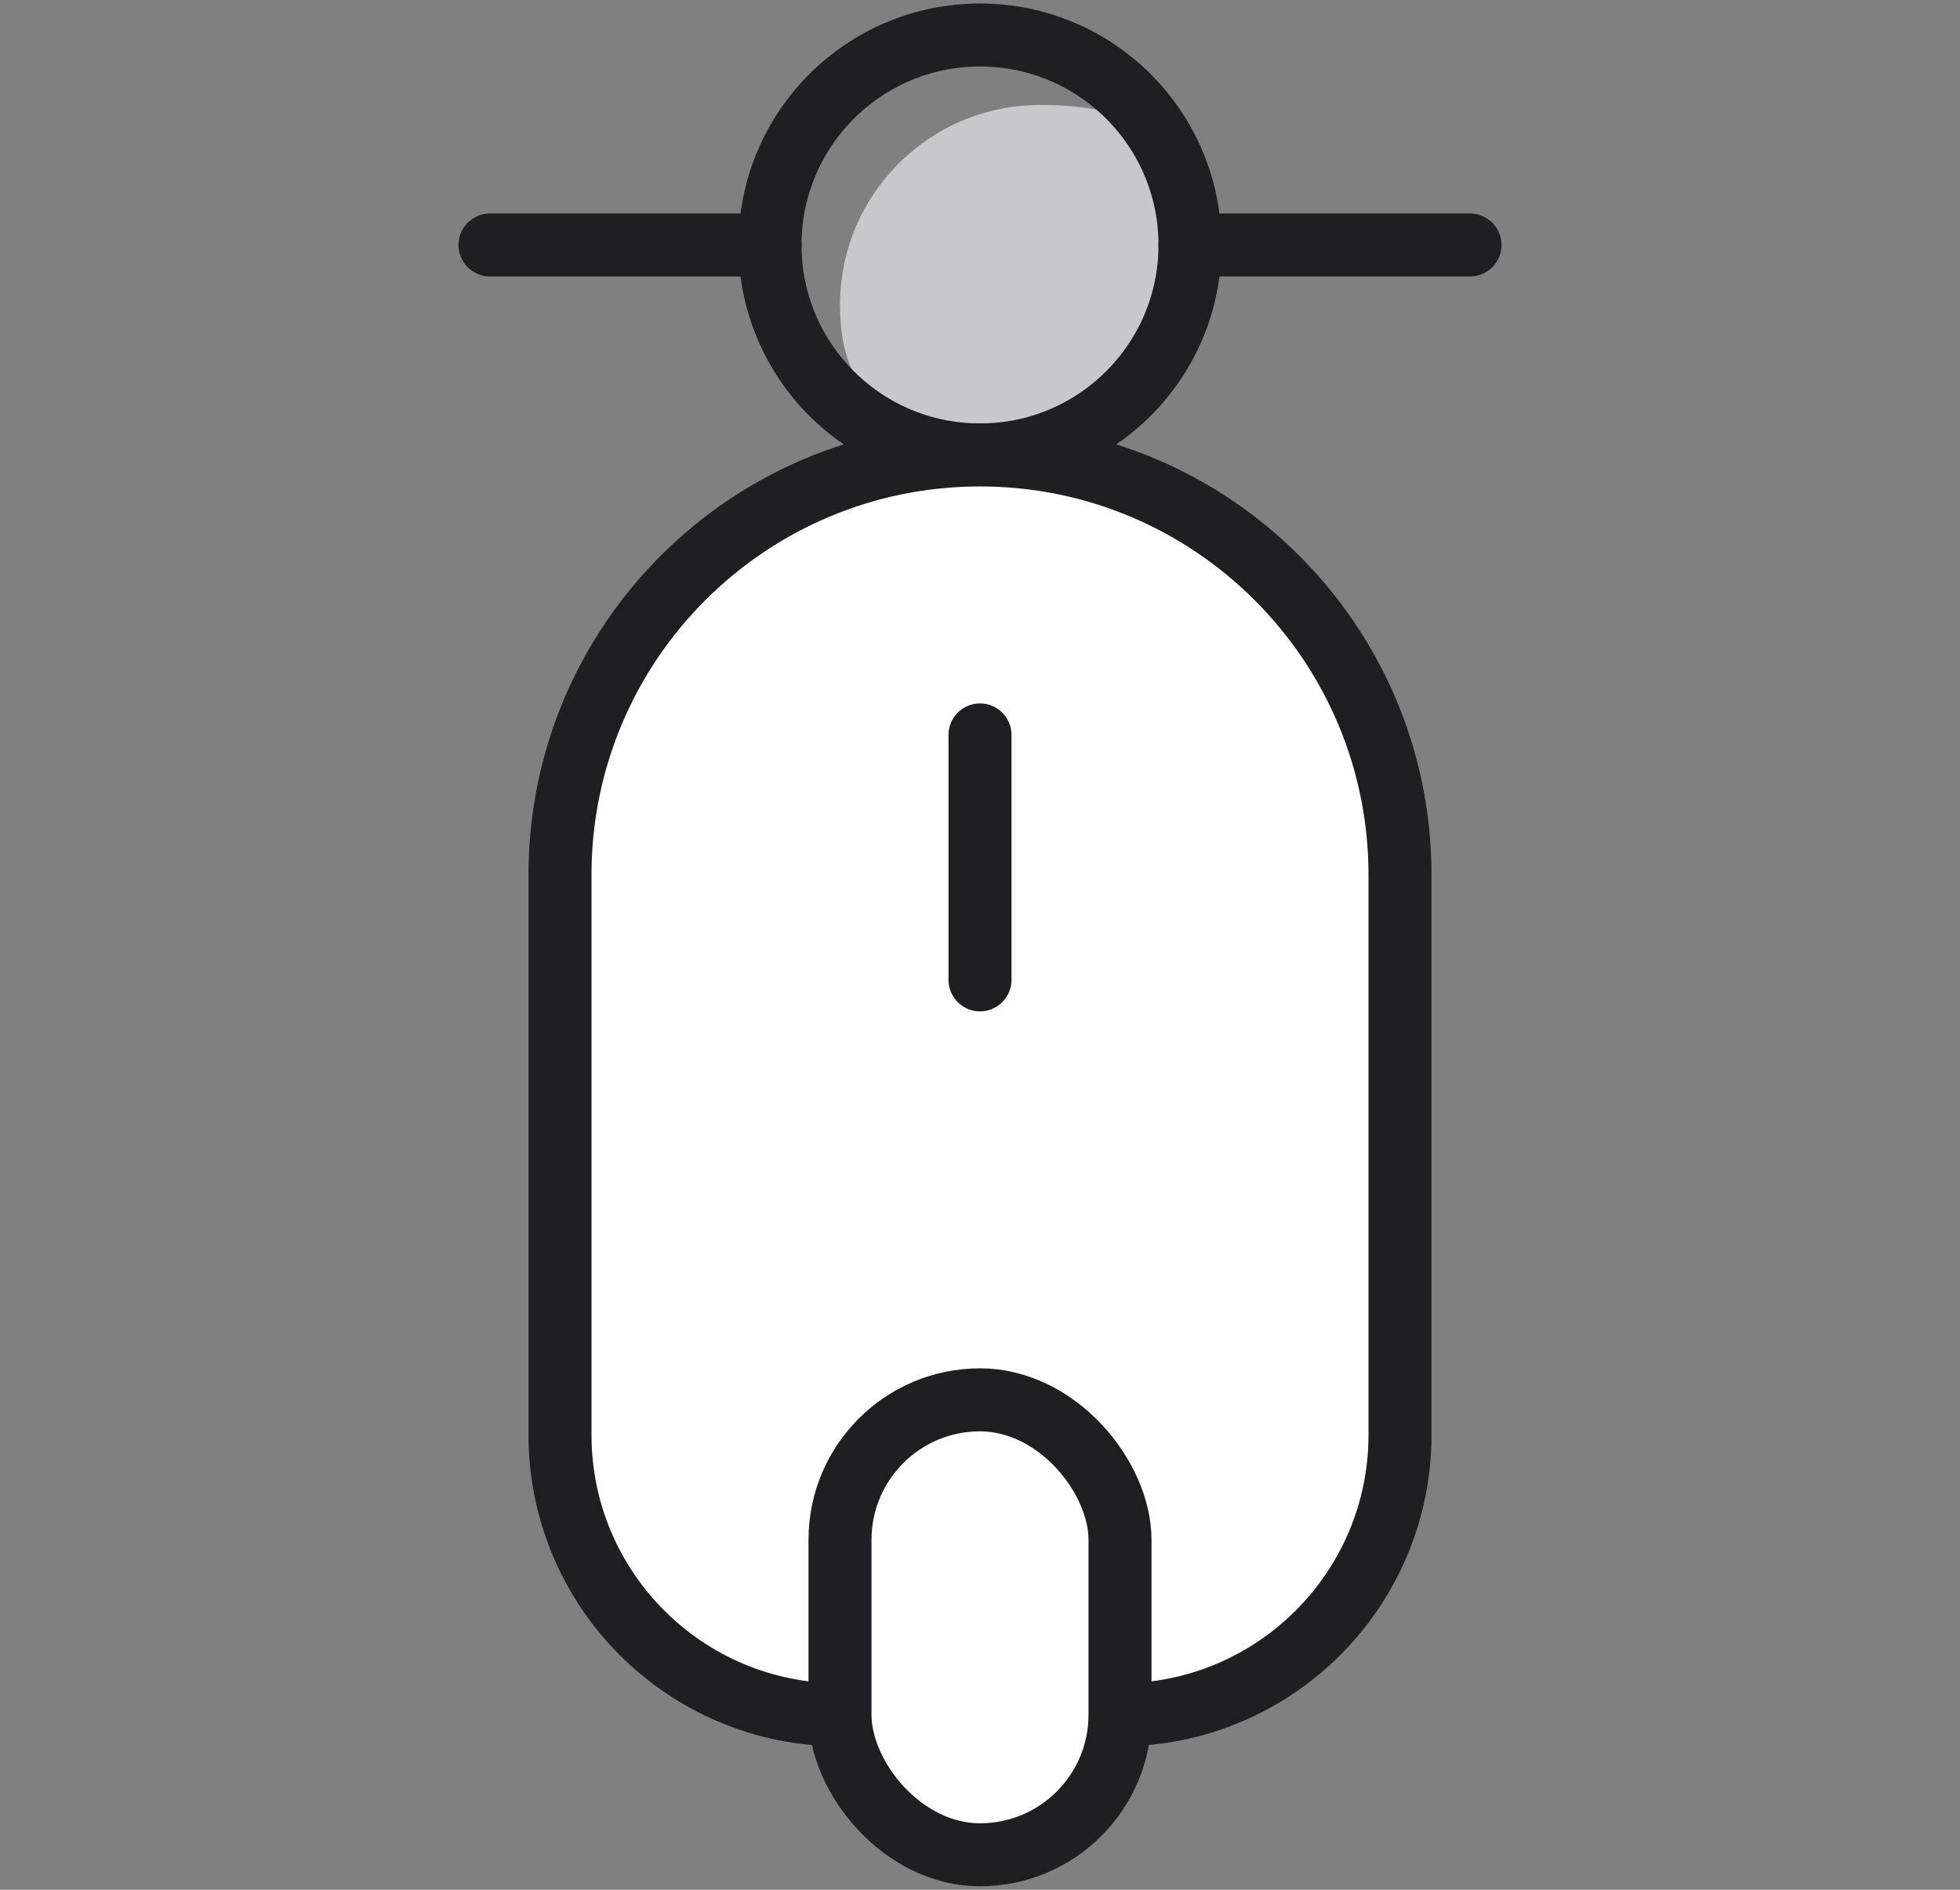
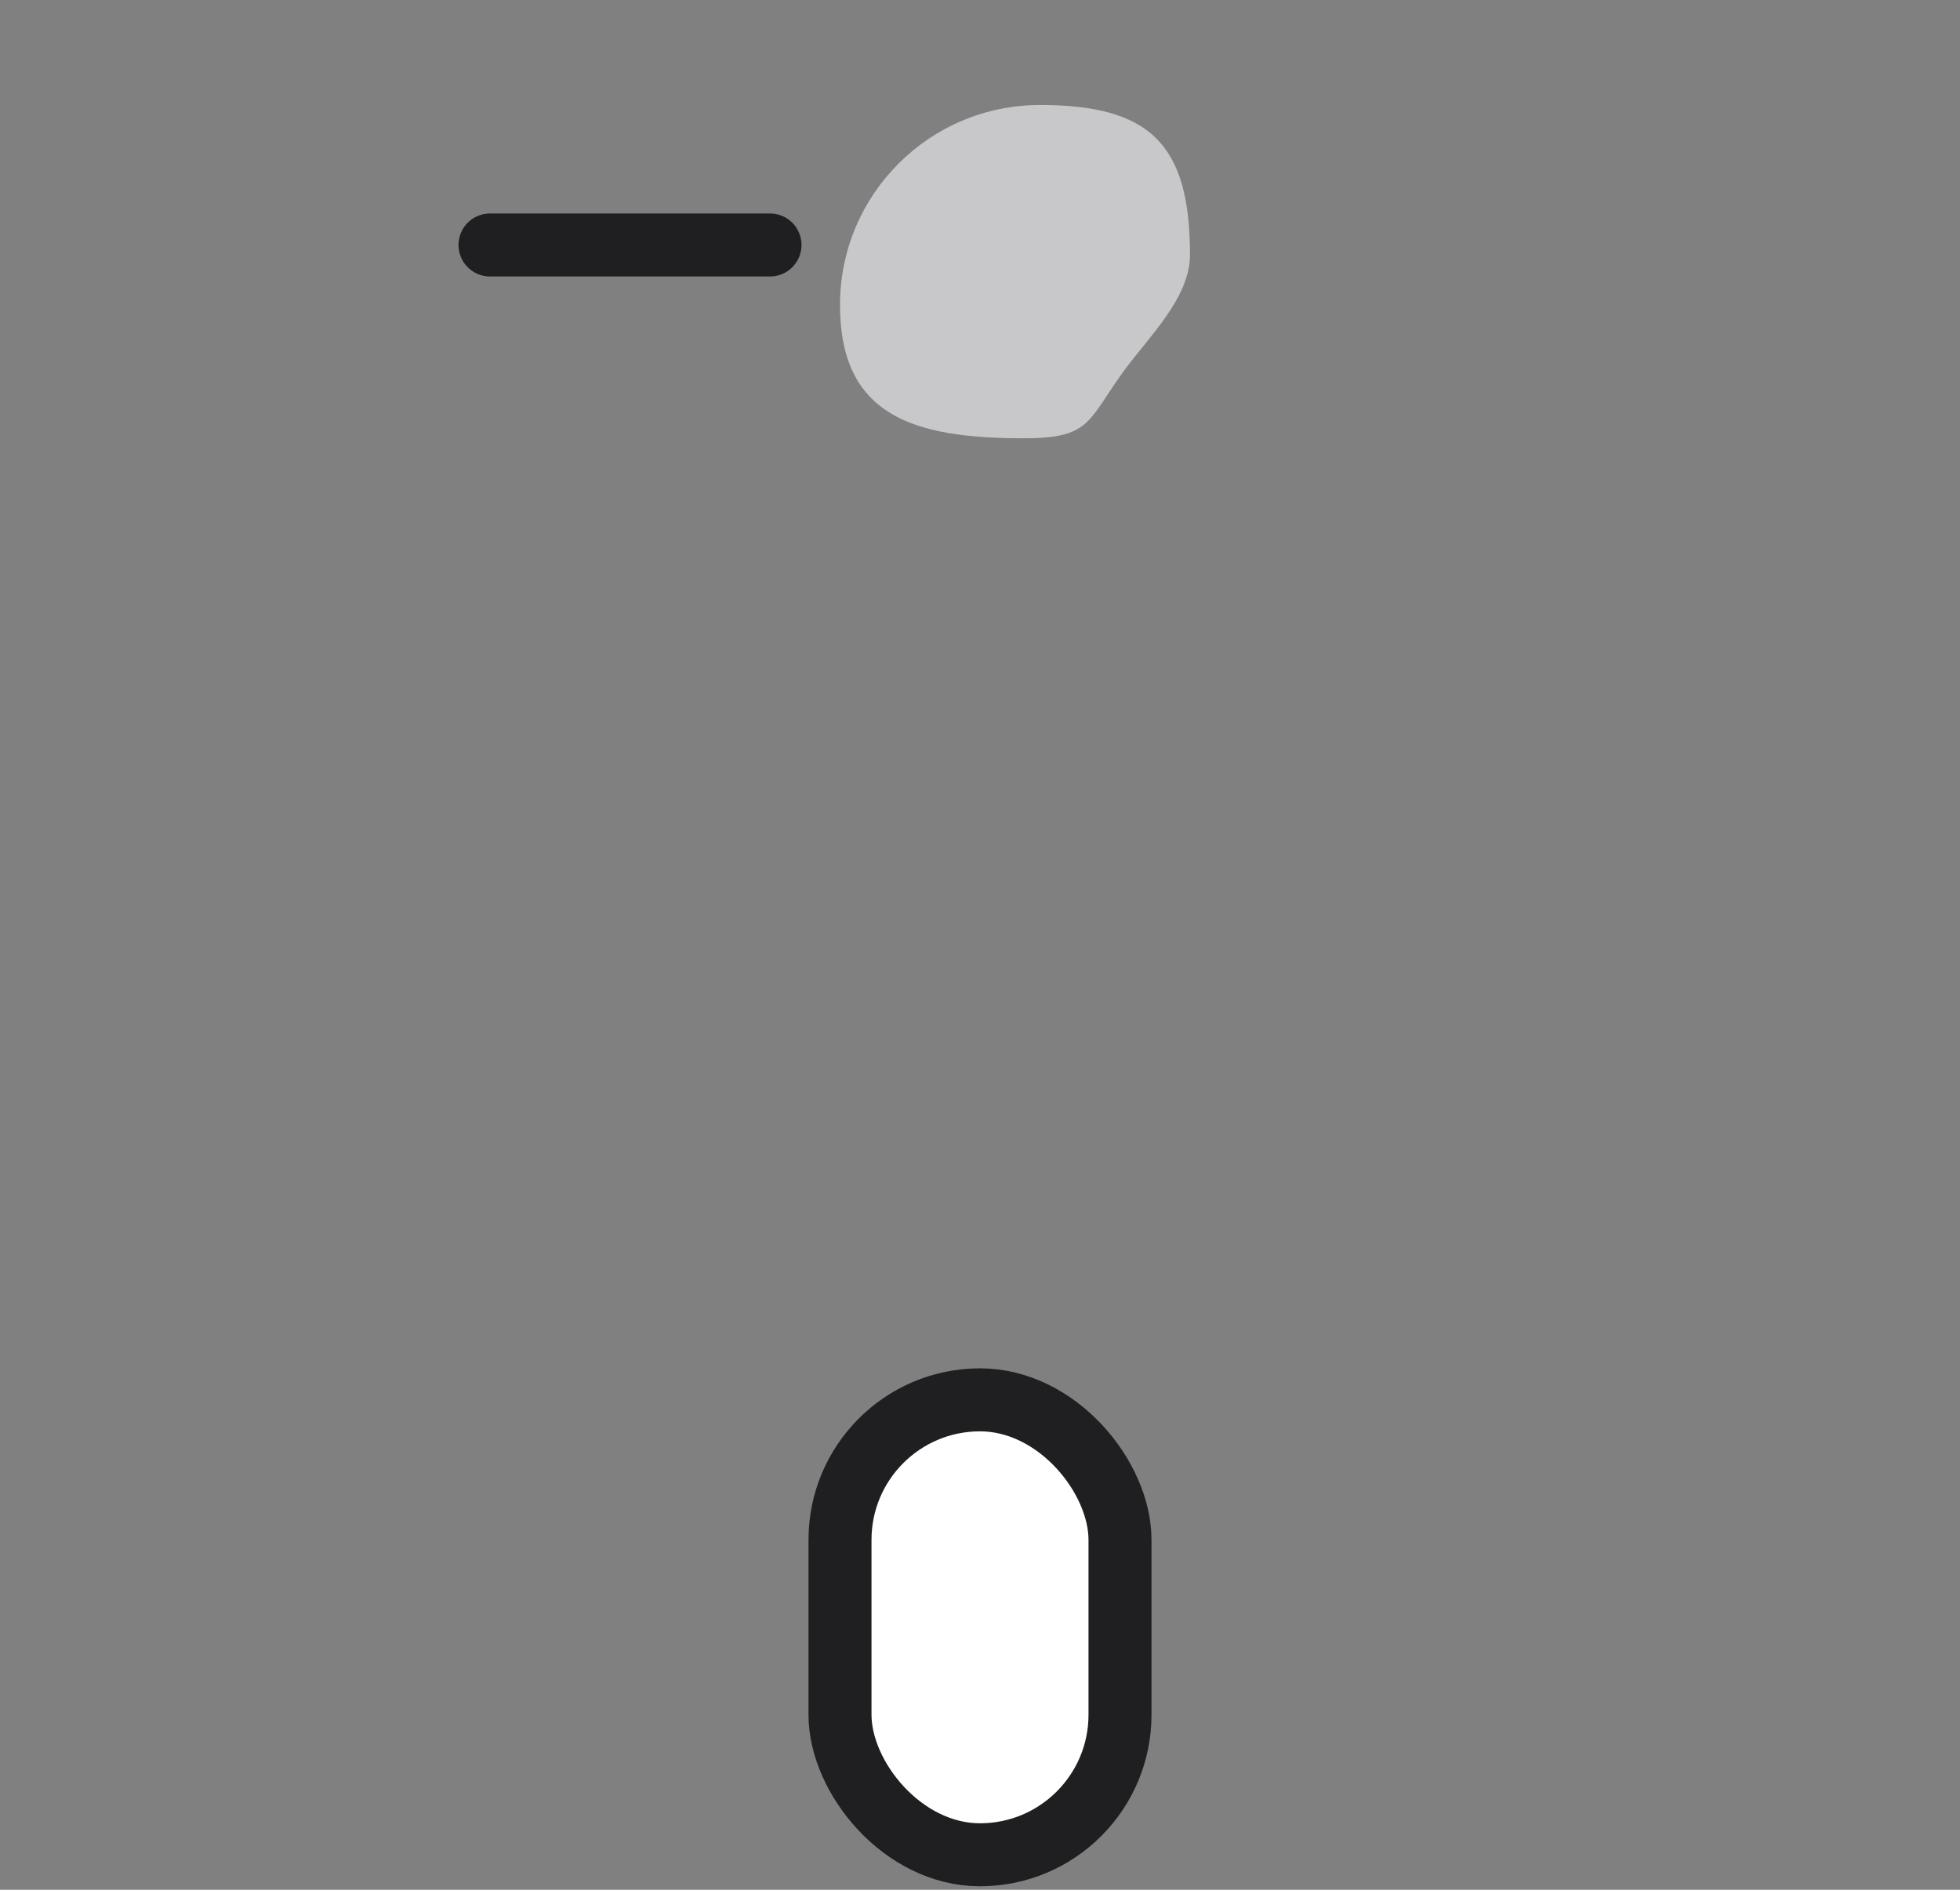
<svg xmlns="http://www.w3.org/2000/svg" width="56" height="54" viewBox="0 0 56 54" fill="none">
  <rect x="0" y="0" width="56" height="54" fill="#808080" stroke="none" />
  <path d="M34 7.286C34 8.53 32.77 9.681 32.095 10.619C31.058 12.061 31.15 12.524 29.238 12.524C26.082 12.524 24 11.87 24 8.714C24 5.558 26.558 3 29.714 3C32.87 3 34 4.13 34 7.286Z" fill="#C8C8CA" />
-   <circle cx="28" cy="7" r="6" stroke="#1F1F21" stroke-width="1.8" />
  <path d="M22 7H14" stroke="#1F1F21" stroke-width="1.8" stroke-linecap="round" />
-   <path d="M42 7H34" stroke="#1F1F21" stroke-width="1.8" stroke-linecap="round" />
-   <path d="M40 41V25C40 18.373 34.627 13 28 13C21.373 13 16 18.373 16 25V41C16 45.418 19.582 49 24 49H32C36.418 49 40 45.418 40 41Z" fill="white" />
-   <path d="M24 49V49C19.582 49 16 45.418 16 41V25C16 18.373 21.373 13 28 13V13C34.627 13 40 18.373 40 25V41C40 45.418 36.418 49 32 49V49" stroke="#1F1F21" stroke-width="1.8" />
  <rect x="24" y="40" width="8" height="13" rx="4" fill="white" stroke="#1F1F21" stroke-width="1.8" />
-   <path d="M28 21V28" stroke="#1F1F21" stroke-width="1.8" stroke-linecap="round" />
</svg>